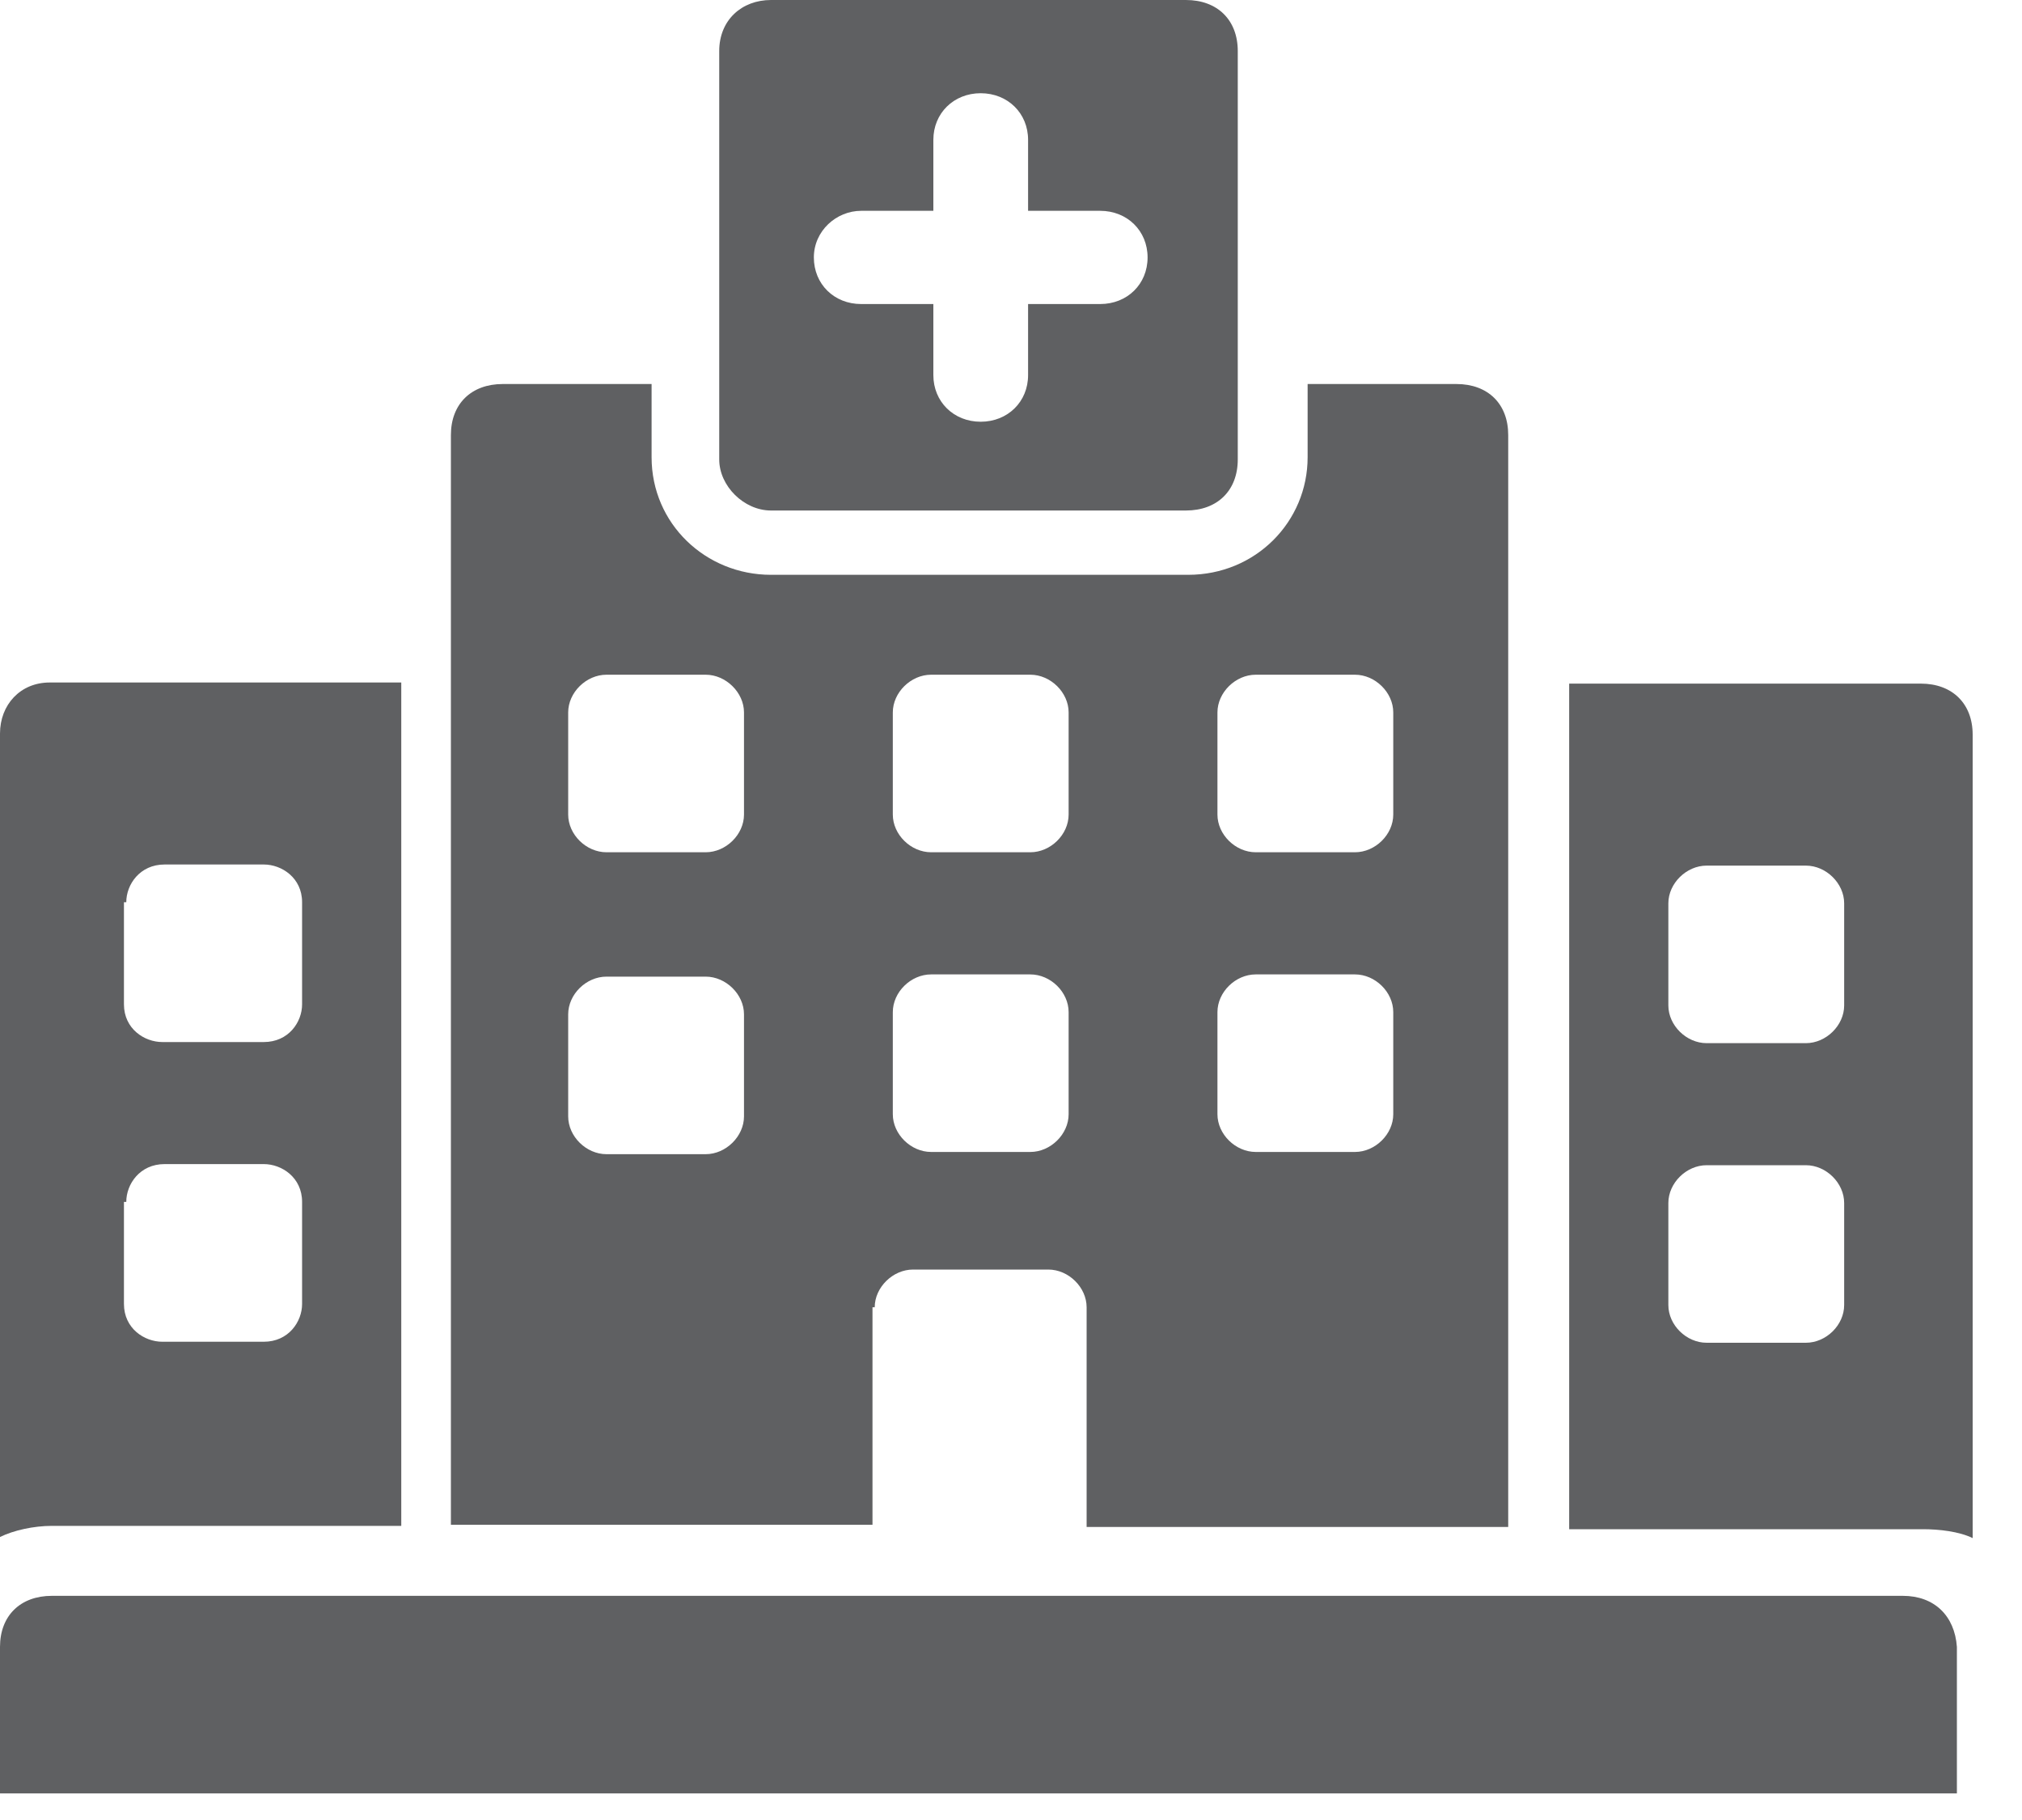
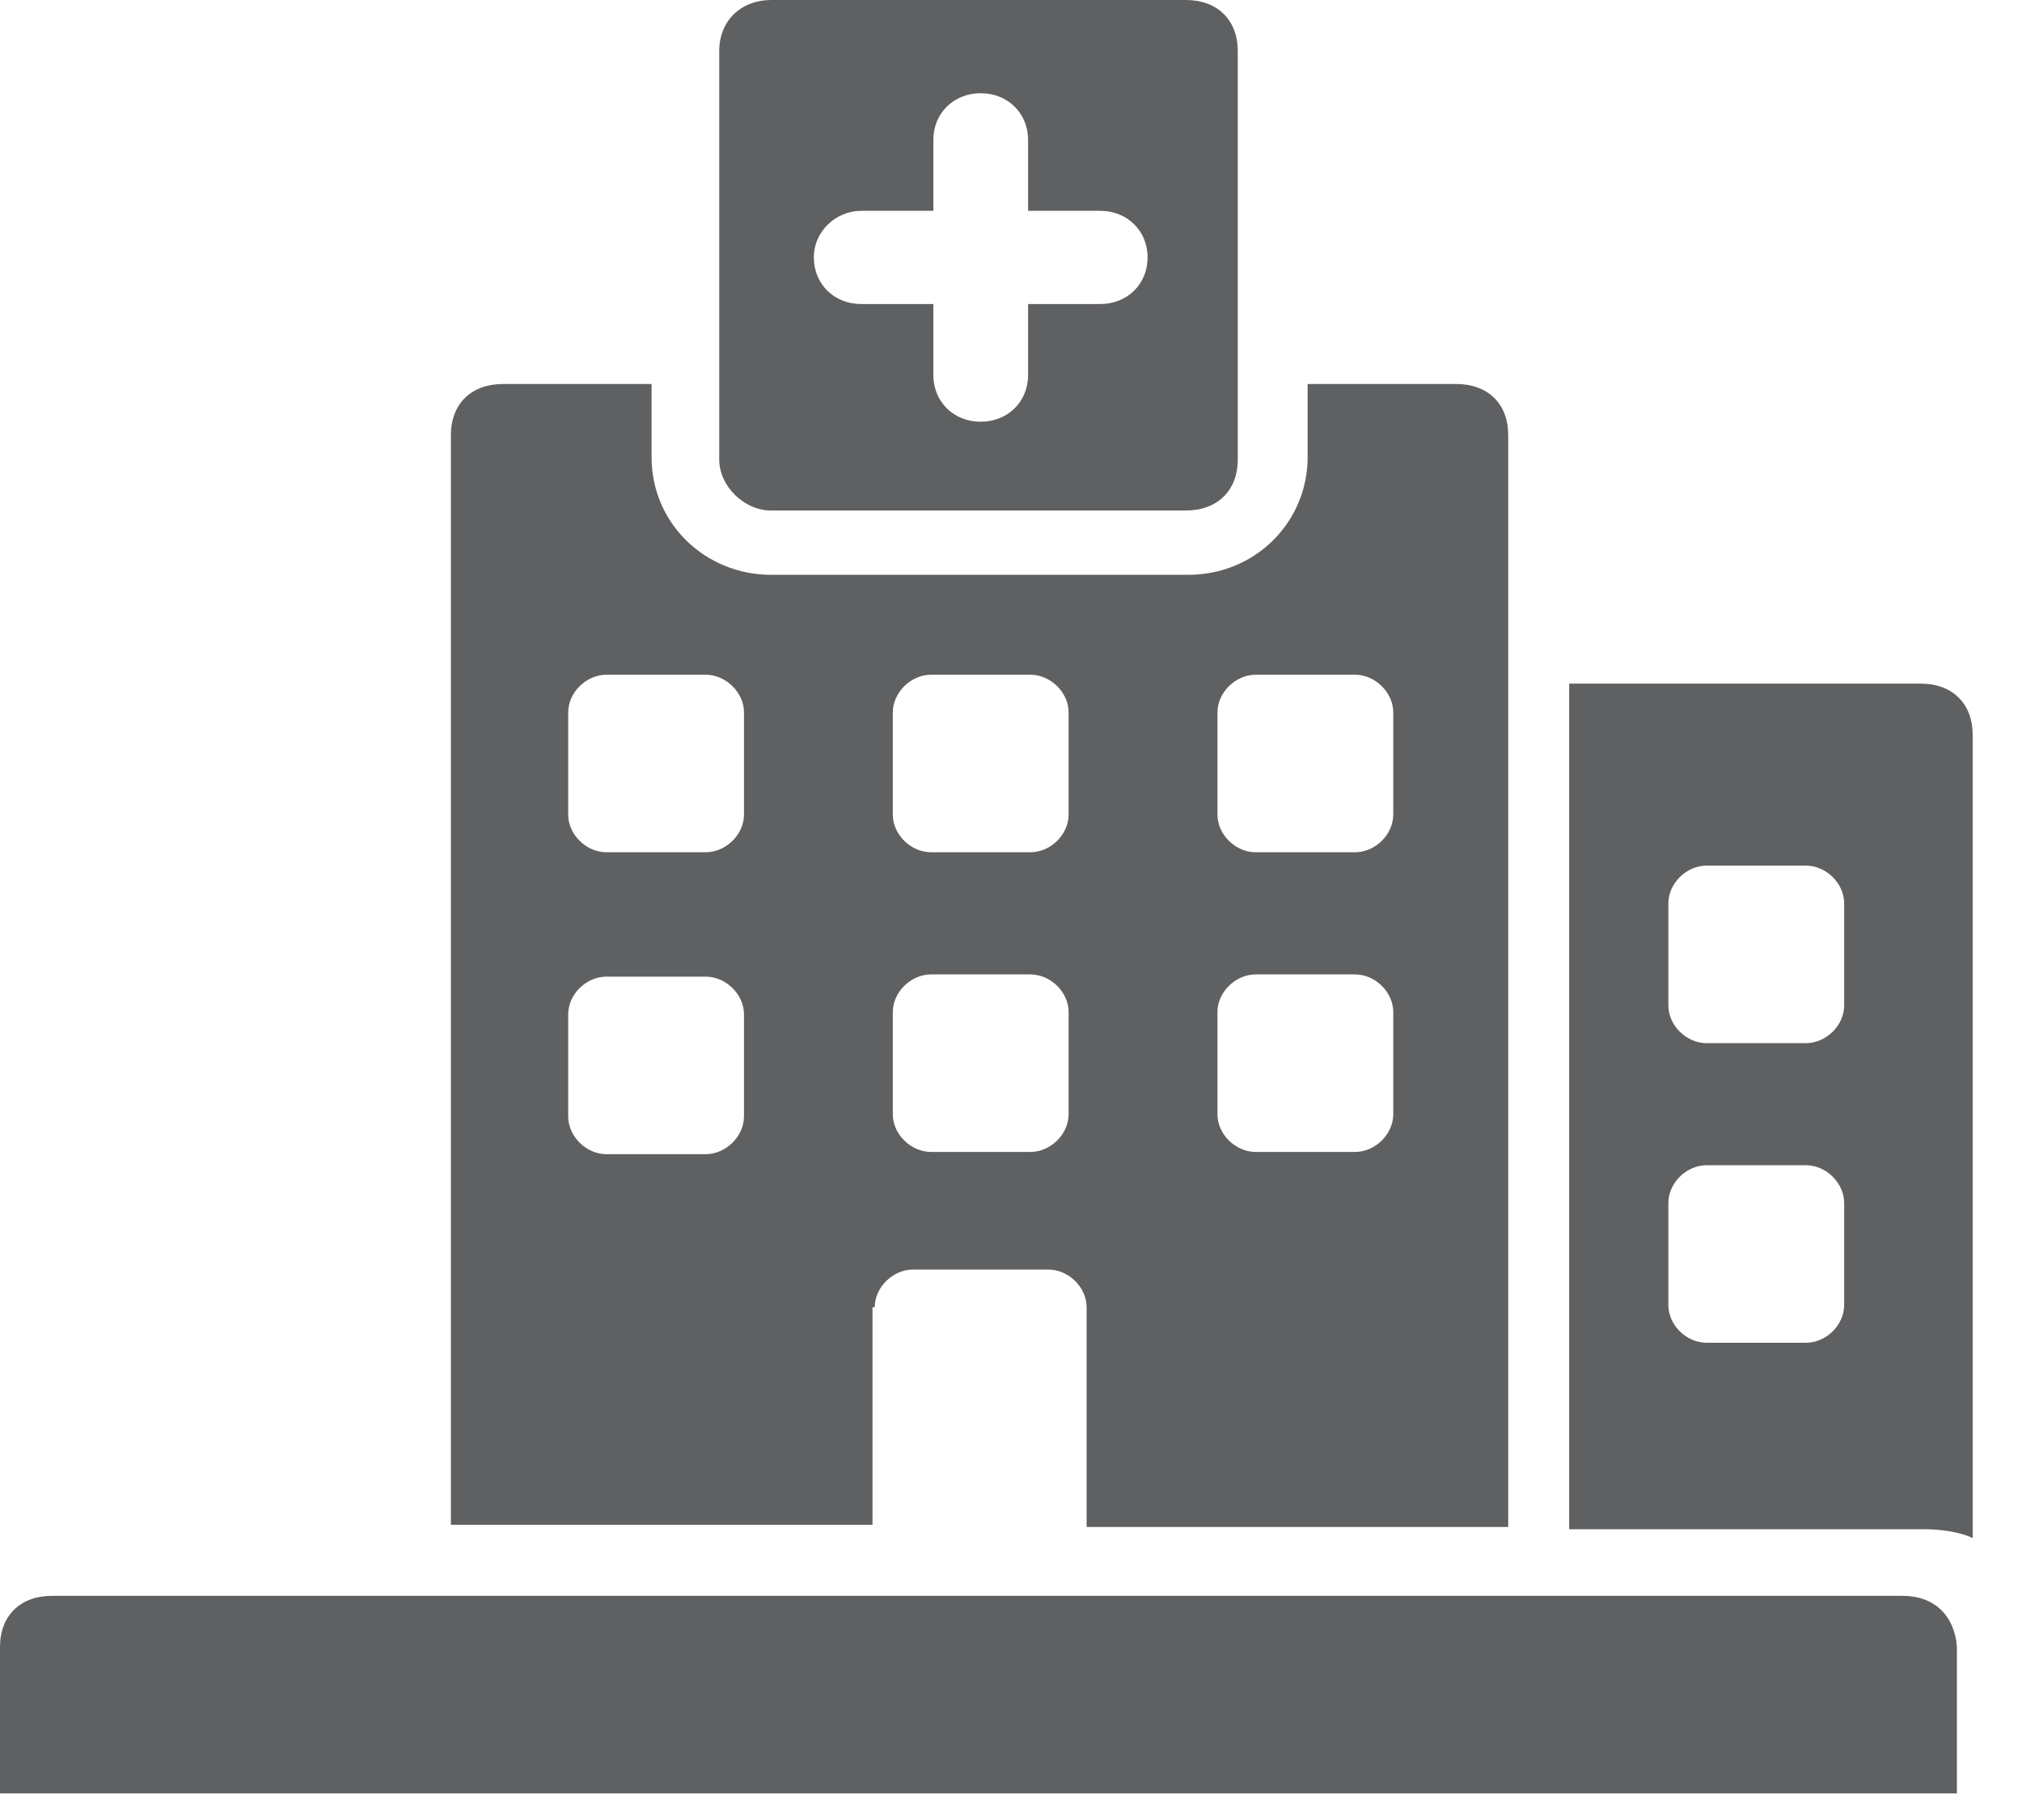
<svg xmlns="http://www.w3.org/2000/svg" width="20px" height="18px" viewBox="0 0 20 18" version="1.1">
  <title>uf-find-a-location-dark-v03</title>
  <desc>Created with Sketch.</desc>
  <defs />
  <g id="Page-1" stroke="none" stroke-width="1" fill="none" fill-rule="evenodd">
    <g id="uf-find-a-location-dark-v03" fill="#5F6062">
      <path d="M19.512,15.212 L19.512,7.266 C19.512,6.959 19.311,6.761 18.999,6.761 L15.521,6.761 L15.521,15.124 L19.022,15.124 C19.178,15.124 19.378,15.146 19.512,15.212 L19.512,15.212 Z M18.241,12.907 C18.241,13.105 18.063,13.28 17.862,13.28 L16.881,13.28 C16.68,13.28 16.502,13.105 16.502,12.907 L16.502,11.898 C16.502,11.7 16.68,11.524 16.881,11.524 L17.862,11.524 C18.063,11.524 18.241,11.7 18.241,11.898 L18.241,12.907 L18.241,12.907 Z M18.241,9.944 C18.241,10.141 18.063,10.317 17.862,10.317 L16.881,10.317 C16.68,10.317 16.502,10.141 16.502,9.944 L16.502,8.934 C16.502,8.737 16.68,8.561 16.881,8.561 L17.862,8.561 C18.063,8.561 18.241,8.737 18.241,8.934 L18.241,9.944 L18.241,9.944 Z M18.821,15.783 L0.513,15.783 C0.201,15.783 0,15.98 0,16.288 L0,17.737 L19.356,17.737 L19.356,16.288 C19.334,15.98 19.133,15.783 18.821,15.783 L18.821,15.783 Z M7.626,5.049 L11.73,5.049 C12.042,5.049 12.243,4.851 12.243,4.544 L12.243,0.505 C12.243,0.198 12.042,-4.4408921e-16 11.73,-4.4408921e-16 L7.626,-4.4408921e-16 C7.337,-4.4408921e-16 7.114,0.198 7.114,0.505 L7.114,4.544 C7.114,4.807 7.359,5.049 7.626,5.049 L7.626,5.049 Z M8.518,2.085 L9.232,2.085 L9.232,1.383 C9.232,1.12 9.433,0.922 9.7,0.922 C9.968,0.922 10.169,1.12 10.169,1.383 L10.169,2.085 L10.882,2.085 C11.15,2.085 11.351,2.283 11.351,2.546 C11.351,2.81 11.15,3.007 10.882,3.007 L10.169,3.007 L10.169,3.71 C10.169,3.973 9.968,4.171 9.7,4.171 C9.433,4.171 9.232,3.973 9.232,3.71 L9.232,3.007 L8.518,3.007 C8.251,3.007 8.05,2.81 8.05,2.546 C8.05,2.283 8.273,2.085 8.518,2.085 L8.518,2.085 Z M8.652,12.929 C8.652,12.732 8.831,12.556 9.031,12.556 L10.369,12.556 C10.57,12.556 10.748,12.732 10.748,12.929 L10.748,15.102 L14.918,15.102 L14.918,4.302 C14.918,3.995 14.718,3.798 14.406,3.798 L12.934,3.798 L12.934,4.522 C12.934,5.159 12.421,5.685 11.752,5.685 L7.626,5.685 C6.98,5.685 6.445,5.18 6.445,4.522 L6.445,3.798 L4.973,3.798 C4.661,3.798 4.46,3.995 4.46,4.302 L4.46,15.08 L8.63,15.08 L8.63,12.929 L8.652,12.929 Z M12.042,7.046 C12.042,6.849 12.22,6.673 12.421,6.673 L13.402,6.673 C13.603,6.673 13.781,6.849 13.781,7.046 L13.781,8.056 C13.781,8.254 13.603,8.429 13.402,8.429 L12.421,8.429 C12.22,8.429 12.042,8.254 12.042,8.056 L12.042,7.046 L12.042,7.046 Z M12.042,10.01 C12.042,9.812 12.22,9.637 12.421,9.637 L13.402,9.637 C13.603,9.637 13.781,9.812 13.781,10.01 L13.781,11.02 C13.781,11.217 13.603,11.393 13.402,11.393 L12.421,11.393 C12.22,11.393 12.042,11.217 12.042,11.02 L12.042,10.01 L12.042,10.01 Z M8.831,7.046 C8.831,6.849 9.009,6.673 9.21,6.673 L10.191,6.673 C10.392,6.673 10.57,6.849 10.57,7.046 L10.57,8.056 C10.57,8.254 10.392,8.429 10.191,8.429 L9.21,8.429 C9.009,8.429 8.831,8.254 8.831,8.056 L8.831,7.046 L8.831,7.046 Z M8.831,10.01 C8.831,9.812 9.009,9.637 9.21,9.637 L10.191,9.637 C10.392,9.637 10.57,9.812 10.57,10.01 L10.57,11.02 C10.57,11.217 10.392,11.393 10.191,11.393 L9.21,11.393 C9.009,11.393 8.831,11.217 8.831,11.02 L8.831,10.01 L8.831,10.01 Z M7.359,11.041 C7.359,11.239 7.18,11.415 6.98,11.415 L5.999,11.415 C5.798,11.415 5.62,11.239 5.62,11.041 L5.62,10.032 C5.62,9.834 5.798,9.659 5.999,9.659 L6.98,9.659 C7.18,9.659 7.359,9.834 7.359,10.032 L7.359,11.041 L7.359,11.041 Z M7.359,8.056 C7.359,8.254 7.18,8.429 6.98,8.429 L5.999,8.429 C5.798,8.429 5.62,8.254 5.62,8.056 L5.62,7.046 C5.62,6.849 5.798,6.673 5.999,6.673 L6.98,6.673 C7.18,6.673 7.359,6.849 7.359,7.046 L7.359,8.056 L7.359,8.056 Z" id="Shape" />
-       <path d="M0,7.255 L0,15.201 C0.134,15.135 0.334,15.091 0.513,15.091 L3.969,15.091 L3.969,6.75 L0.491,6.75 C0.201,6.75 0,6.97 0,7.255 L0,7.255 Z M1.249,11.887 C1.249,11.711 1.383,11.513 1.628,11.513 L2.609,11.513 C2.787,11.513 2.988,11.645 2.988,11.887 L2.988,12.896 C2.988,13.072 2.854,13.27 2.609,13.27 L1.606,13.27 C1.427,13.27 1.226,13.138 1.226,12.896 L1.226,11.887 L1.249,11.887 Z M1.249,8.923 C1.249,8.748 1.383,8.55 1.628,8.55 L2.609,8.55 C2.787,8.55 2.988,8.682 2.988,8.923 L2.988,9.933 C2.988,10.109 2.854,10.306 2.609,10.306 L1.606,10.306 C1.427,10.306 1.226,10.174 1.226,9.933 L1.226,8.923 L1.249,8.923 Z" id="Shape" />
    </g>
  </g>
</svg>